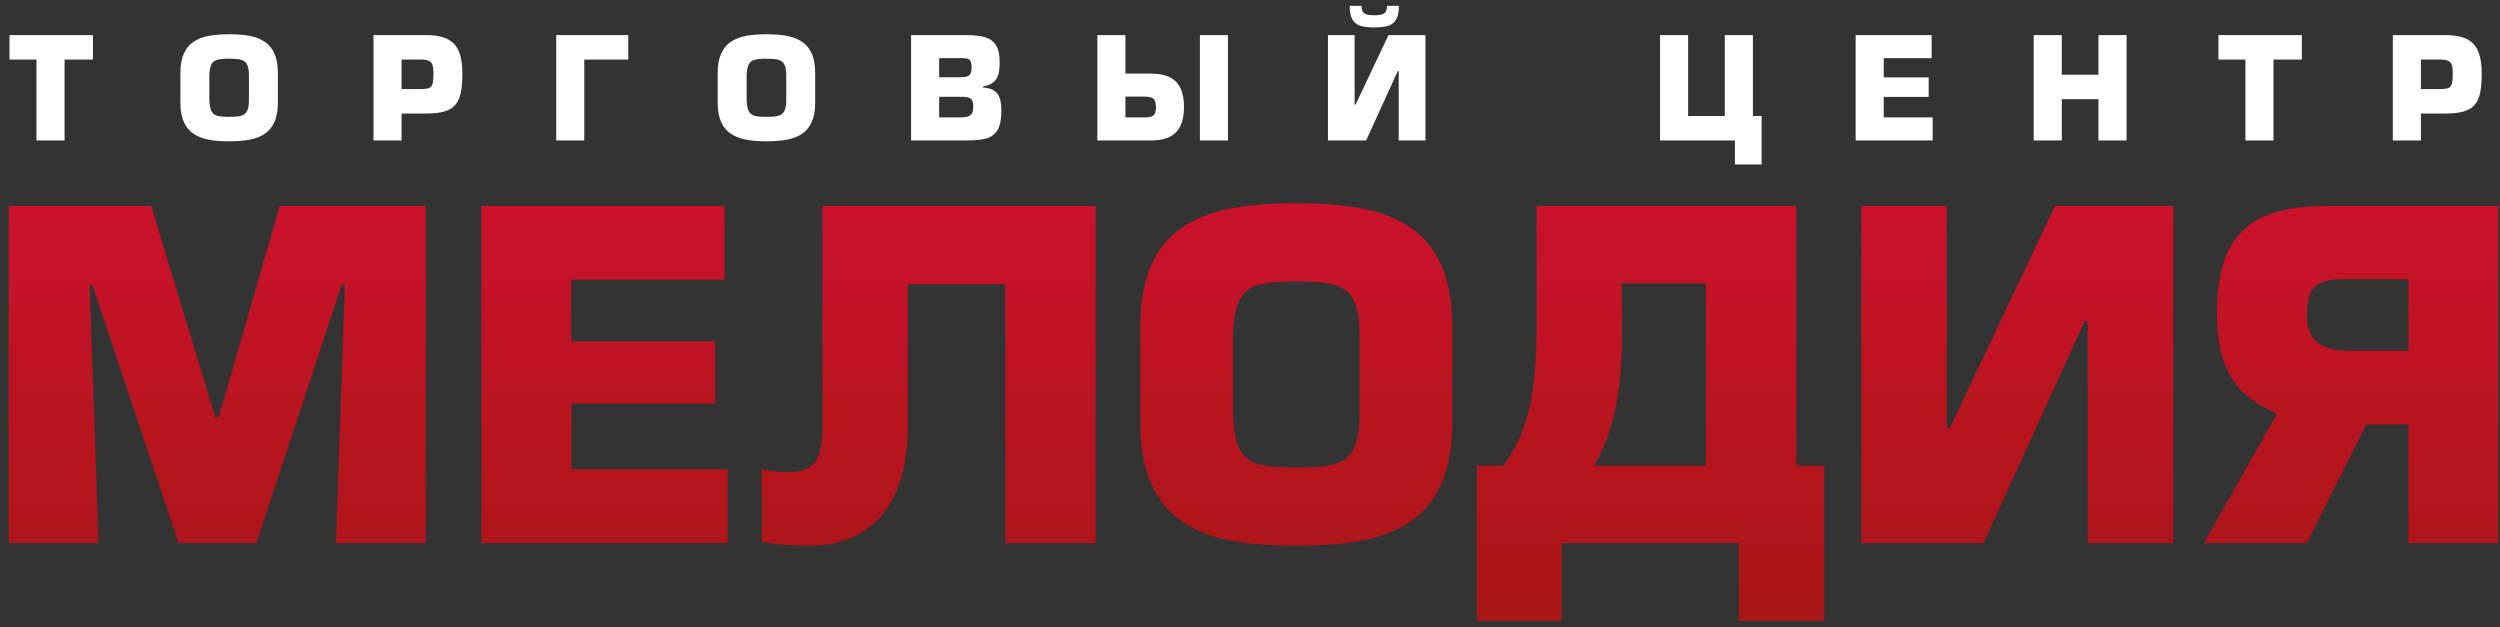
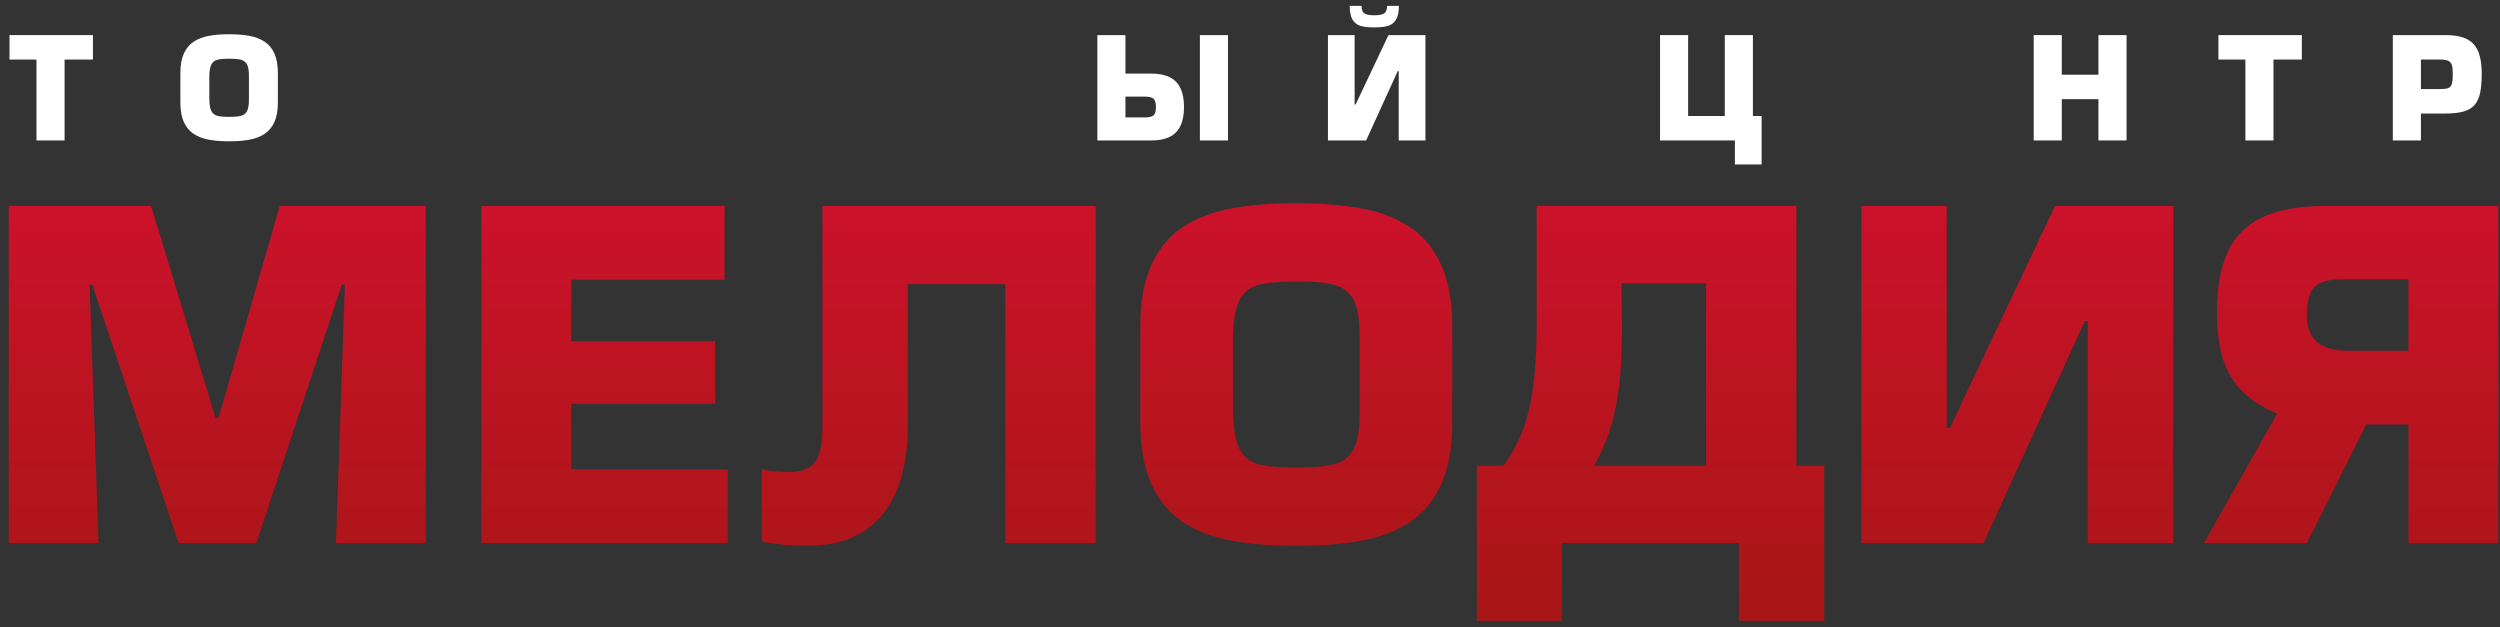
<svg xmlns="http://www.w3.org/2000/svg" width="267" height="67" viewBox="0 0 267 67" fill="none">
  <rect x="0" y="0" width="267" height="67" fill="#333333" stroke="none" />
  <path d="M9.566 30.402L10.527 58H0.93V22H16.141L23.008 44.605H23.348L29.875 22H45.473V58H35.875L36.836 30.402H36.496L27.379 58H19.07L9.859 30.402H9.566Z" fill="url(#paint0_linear_301_77)" />
  <path d="M61.012 29.875V36.449H76.375V43.117H61.012V50.125H77.723V58H51.414V22H77.383V29.875H61.012Z" fill="url(#paint1_linear_301_77)" />
  <path d="M87.836 22H117.016V58H107.371V30.355H96.953V45.473C96.953 48.137 96.562 50.426 95.781 52.34C95 54.254 93.809 55.727 92.207 56.758C90.606 57.781 88.621 58.293 86.254 58.293C84.519 58.293 82.887 58.148 81.356 57.859V50.078C82.027 50.305 83.004 50.418 84.285 50.418C85.598 50.418 86.516 50.062 87.039 49.352C87.57 48.641 87.836 47.395 87.836 45.613V22Z" fill="url(#paint2_linear_301_77)" />
  <path d="M138.438 58.293C135.773 58.293 133.457 58.109 131.488 57.742C129.52 57.375 127.809 56.719 126.355 55.773C124.902 54.82 123.777 53.473 122.98 51.73C122.184 49.98 121.785 47.766 121.785 45.086V34.914C121.785 32.234 122.184 30.02 122.98 28.27C123.785 26.512 124.91 25.164 126.355 24.227C127.809 23.281 129.52 22.625 131.488 22.258C133.457 21.891 135.773 21.707 138.438 21.707C141.109 21.707 143.43 21.891 145.398 22.258C147.375 22.625 149.086 23.281 150.531 24.227C151.984 25.164 153.109 26.512 153.906 28.27C154.703 30.02 155.102 32.234 155.102 34.914V45.086C155.102 47.766 154.703 49.98 153.906 51.73C153.117 53.473 151.996 54.82 150.543 55.773C149.09 56.719 147.375 57.375 145.398 57.742C143.43 58.109 141.109 58.293 138.438 58.293ZM138.438 49.938C140.273 49.938 141.648 49.812 142.562 49.562C143.484 49.305 144.156 48.758 144.578 47.922C145 47.086 145.211 45.789 145.211 44.031V35.922C145.211 34.57 145.09 33.512 144.848 32.746C144.613 31.973 144.238 31.395 143.723 31.012C143.207 30.621 142.539 30.367 141.719 30.25C140.906 30.125 139.812 30.062 138.438 30.062C136.617 30.062 135.258 30.188 134.359 30.438C133.461 30.688 132.801 31.223 132.379 32.043C131.957 32.863 131.723 34.156 131.676 35.922V44.031C131.723 45.805 131.953 47.105 132.367 47.934C132.789 48.762 133.449 49.305 134.348 49.562C135.254 49.812 136.617 49.938 138.438 49.938Z" fill="url(#paint3_linear_301_77)" />
  <path d="M160.562 49.738C161.406 48.59 162.086 47.348 162.602 46.012C163.125 44.668 163.508 43.082 163.75 41.254C163.992 39.426 164.113 37.215 164.113 34.621V22H191.852V49.738H194.828V66.309H185.711V58H166.797V66.309H157.727V49.738H160.562ZM173.184 30.262L173.23 35.195C173.23 37.523 173.125 39.551 172.914 41.277C172.703 43.004 172.379 44.539 171.941 45.883C171.512 47.227 170.949 48.512 170.254 49.738H182.207V30.262H173.184Z" fill="url(#paint4_linear_301_77)" />
  <path d="M198.789 22H207.906V45.707H208.246L219.473 22H232.105V58H222.977V34.293H222.648L211.844 58H198.789V22Z" fill="url(#paint5_linear_301_77)" />
  <path d="M257.219 58H266.816V22H248.383C245.555 22 243.289 22.406 241.586 23.219C239.891 24.031 238.664 25.273 237.906 26.945C237.148 28.609 236.77 30.754 236.77 33.379C236.77 35.324 236.984 36.98 237.414 38.348C237.844 39.707 238.523 40.852 239.453 41.781C240.383 42.711 241.633 43.508 243.203 44.172L235.375 58H246.367L252.707 45.332H257.219V58ZM257.219 37.457H250.738C247.824 37.457 246.367 36.207 246.367 33.707C246.367 32.207 246.641 31.188 247.188 30.648C247.734 30.102 248.711 29.828 250.117 29.828H257.219V37.457Z" fill="url(#paint6_linear_301_77)" />
  <path d="M6.896 6.361V15H3.897V6.361H1.015V3.75H9.925V6.361H6.896Z" fill="white" />
  <path d="M24.469 15.092C23.637 15.092 22.913 15.034 22.297 14.919C21.682 14.805 21.148 14.6 20.694 14.304C20.239 14.006 19.888 13.585 19.639 13.041C19.39 12.494 19.265 11.802 19.265 10.964V7.786C19.265 6.948 19.39 6.256 19.639 5.709C19.89 5.16 20.242 4.739 20.694 4.446C21.148 4.15 21.682 3.945 22.297 3.831C22.913 3.716 23.637 3.658 24.469 3.658C25.304 3.658 26.029 3.716 26.644 3.831C27.262 3.945 27.797 4.15 28.248 4.446C28.703 4.739 29.054 5.16 29.303 5.709C29.552 6.256 29.677 6.948 29.677 7.786V10.964C29.677 11.802 29.552 12.494 29.303 13.041C29.056 13.585 28.706 14.006 28.252 14.304C27.798 14.6 27.262 14.805 26.644 14.919C26.029 15.034 25.304 15.092 24.469 15.092ZM24.469 12.48C25.043 12.48 25.473 12.441 25.758 12.363C26.046 12.283 26.256 12.112 26.388 11.851C26.52 11.589 26.586 11.184 26.586 10.635V8.101C26.586 7.678 26.548 7.347 26.472 7.108C26.399 6.866 26.282 6.686 26.121 6.566C25.96 6.444 25.751 6.365 25.494 6.328C25.241 6.289 24.899 6.27 24.469 6.27C23.9 6.27 23.476 6.309 23.195 6.387C22.914 6.465 22.708 6.632 22.576 6.888C22.444 7.145 22.371 7.549 22.356 8.101V10.635C22.371 11.189 22.443 11.595 22.572 11.854C22.704 12.113 22.91 12.283 23.191 12.363C23.474 12.441 23.9 12.48 24.469 12.48Z" fill="white" />
-   <path d="M42.888 15H39.889V3.75H45.543C46.249 3.75 46.844 3.828 47.33 3.984C47.819 4.141 48.212 4.381 48.51 4.706C48.81 5.031 49.03 5.455 49.169 5.98C49.31 6.503 49.381 7.134 49.381 7.874C49.381 8.699 49.325 9.379 49.213 9.913C49.1 10.446 48.906 10.873 48.63 11.195C48.357 11.517 47.971 11.753 47.473 11.902C46.975 12.048 46.332 12.122 45.543 12.122H42.888V15ZM42.888 9.511H44.943C45.35 9.511 45.643 9.474 45.822 9.401C46.002 9.327 46.126 9.181 46.191 8.961C46.26 8.739 46.294 8.376 46.294 7.874C46.294 7.468 46.261 7.161 46.195 6.951C46.129 6.738 46.001 6.587 45.811 6.497C45.62 6.406 45.331 6.361 44.943 6.361H42.888V9.511Z" fill="white" />
-   <path d="M62.402 15V6.361H67.097V3.75H59.403V15H62.402Z" fill="white" />
-   <path d="M81.854 15.092C81.022 15.092 80.298 15.034 79.683 14.919C79.067 14.805 78.533 14.6 78.079 14.304C77.624 14.006 77.273 13.585 77.024 13.041C76.775 12.494 76.65 11.802 76.65 10.964V7.786C76.65 6.948 76.775 6.256 77.024 5.709C77.275 5.16 77.627 4.739 78.079 4.446C78.533 4.15 79.067 3.945 79.683 3.831C80.298 3.716 81.022 3.658 81.854 3.658C82.689 3.658 83.414 3.716 84.029 3.831C84.647 3.945 85.182 4.15 85.633 4.446C86.088 4.739 86.439 5.16 86.688 5.709C86.937 6.256 87.062 6.948 87.062 7.786V10.964C87.062 11.802 86.937 12.494 86.688 13.041C86.442 13.585 86.091 14.006 85.637 14.304C85.183 14.6 84.647 14.805 84.029 14.919C83.414 15.034 82.689 15.092 81.854 15.092ZM81.854 12.48C82.428 12.48 82.858 12.441 83.143 12.363C83.431 12.283 83.641 12.112 83.773 11.851C83.905 11.589 83.971 11.184 83.971 10.635V8.101C83.971 7.678 83.933 7.347 83.857 7.108C83.784 6.866 83.667 6.686 83.506 6.566C83.345 6.444 83.136 6.365 82.879 6.328C82.626 6.289 82.284 6.27 81.854 6.27C81.285 6.27 80.861 6.309 80.58 6.387C80.299 6.465 80.093 6.632 79.961 6.888C79.829 7.145 79.756 7.549 79.741 8.101V10.635C79.756 11.189 79.828 11.595 79.957 11.854C80.089 12.113 80.295 12.283 80.576 12.363C80.859 12.441 81.285 12.48 81.854 12.48Z" fill="white" />
-   <path d="M97.303 15V3.75H103.214C104.027 3.75 104.686 3.823 105.191 3.97C105.699 4.116 106.089 4.399 106.36 4.819C106.631 5.239 106.766 5.842 106.766 6.628C106.766 7.153 106.72 7.588 106.627 7.932C106.534 8.274 106.358 8.556 106.1 8.778C105.841 8.998 105.473 9.147 104.997 9.225V9.346C105.525 9.377 105.931 9.501 106.217 9.716C106.502 9.928 106.695 10.207 106.795 10.554C106.896 10.901 106.946 11.338 106.946 11.865C106.946 12.752 106.81 13.422 106.539 13.876C106.268 14.33 105.876 14.631 105.364 14.78C104.851 14.927 104.154 15 103.272 15H97.303ZM100.302 6.211V8.251H102.463C102.834 8.251 103.108 8.223 103.283 8.166C103.462 8.11 103.586 8.007 103.657 7.855C103.73 7.704 103.767 7.476 103.767 7.17C103.767 6.812 103.705 6.562 103.58 6.423C103.458 6.282 103.205 6.211 102.822 6.211H100.302ZM100.302 10.335V12.539H102.566C102.903 12.539 103.17 12.507 103.368 12.444C103.568 12.38 103.714 12.267 103.807 12.103C103.9 11.937 103.946 11.703 103.946 11.4C103.946 10.953 103.855 10.664 103.672 10.532C103.489 10.4 103.141 10.335 102.628 10.335H100.302Z" fill="white" />
  <path d="M120.197 3.75H117.198V15H122.988C123.747 15 124.384 14.877 124.9 14.63C125.415 14.381 125.802 13.993 126.06 13.466C126.322 12.938 126.452 12.259 126.452 11.429C126.452 10.599 126.322 9.921 126.06 9.393C125.799 8.864 125.409 8.475 124.889 8.229C124.369 7.982 123.724 7.859 122.955 7.859H120.197V3.75ZM120.197 10.32H122.281C122.723 10.32 123.028 10.397 123.197 10.55C123.368 10.702 123.453 11.005 123.453 11.459C123.453 11.886 123.368 12.173 123.197 12.319C123.028 12.466 122.723 12.539 122.281 12.539H120.197V10.32ZM131.147 3.75V15H128.148V3.75H131.147Z" fill="white" />
  <path d="M141.825 3.75H144.674V11.158H144.78L148.288 3.75H152.236V15H149.383V7.592H149.281L145.904 15H141.825V3.75ZM145.41 0.63C145.41 1.018 145.51 1.283 145.71 1.425C145.91 1.564 146.265 1.633 146.776 1.633C147.283 1.633 147.637 1.564 147.838 1.425C148.038 1.285 148.138 1.021 148.138 0.63H149.401C149.401 1.277 149.299 1.768 149.094 2.102C148.891 2.434 148.606 2.655 148.237 2.765C147.868 2.872 147.381 2.926 146.776 2.926C146.165 2.926 145.676 2.872 145.307 2.765C144.939 2.655 144.653 2.433 144.45 2.098C144.25 1.764 144.15 1.274 144.15 0.63H145.41Z" fill="white" />
  <path d="M180.292 12.389H184.207V3.75H187.21V12.389H188.14V17.564H185.287V15H177.293V3.75H180.292V12.389Z" fill="white" />
-   <path d="M201.183 6.211V8.265H205.984V10.349H201.183V12.539H206.406V15H198.184V3.75H206.299V6.211H201.183Z" fill="white" />
  <path d="M227.117 3.75V15H224.114V10.591H220.199V15H217.2V3.75H220.199V7.98H224.114V3.75H227.117Z" fill="white" />
  <path d="M242.808 6.361V15H239.809V6.361H236.927V3.75H245.836V6.361H242.808Z" fill="white" />
  <path d="M258.554 15H255.554V3.75H261.209C261.914 3.75 262.51 3.828 262.996 3.984C263.484 4.141 263.877 4.381 264.175 4.706C264.475 5.031 264.695 5.455 264.834 5.98C264.976 6.503 265.047 7.134 265.047 7.874C265.047 8.699 264.99 9.379 264.878 9.913C264.766 10.446 264.572 10.873 264.296 11.195C264.022 11.517 263.637 11.753 263.139 11.902C262.641 12.048 261.997 12.122 261.209 12.122H258.554V15ZM258.554 9.511H260.608C261.016 9.511 261.309 9.474 261.487 9.401C261.668 9.327 261.791 9.181 261.857 8.961C261.925 8.739 261.959 8.376 261.959 7.874C261.959 7.468 261.926 7.161 261.861 6.951C261.795 6.738 261.666 6.587 261.476 6.497C261.286 6.406 260.996 6.361 260.608 6.361H258.554V9.511Z" fill="white" />
  <defs>
    <linearGradient id="paint0_linear_301_77" x1="133.873" y1="0.63" x2="133.873" y2="66.309" gradientUnits="userSpaceOnUse">
      <stop stop-color="#DC1034" />
      <stop offset="1" stop-color="#A81616" />
    </linearGradient>
    <linearGradient id="paint1_linear_301_77" x1="133.873" y1="0.63" x2="133.873" y2="66.309" gradientUnits="userSpaceOnUse">
      <stop stop-color="#DC1034" />
      <stop offset="1" stop-color="#A81616" />
    </linearGradient>
    <linearGradient id="paint2_linear_301_77" x1="133.873" y1="0.63" x2="133.873" y2="66.309" gradientUnits="userSpaceOnUse">
      <stop stop-color="#DC1034" />
      <stop offset="1" stop-color="#A81616" />
    </linearGradient>
    <linearGradient id="paint3_linear_301_77" x1="133.873" y1="0.63" x2="133.873" y2="66.309" gradientUnits="userSpaceOnUse">
      <stop stop-color="#DC1034" />
      <stop offset="1" stop-color="#A81616" />
    </linearGradient>
    <linearGradient id="paint4_linear_301_77" x1="133.873" y1="0.63" x2="133.873" y2="66.309" gradientUnits="userSpaceOnUse">
      <stop stop-color="#DC1034" />
      <stop offset="1" stop-color="#A81616" />
    </linearGradient>
    <linearGradient id="paint5_linear_301_77" x1="133.873" y1="0.63" x2="133.873" y2="66.309" gradientUnits="userSpaceOnUse">
      <stop stop-color="#DC1034" />
      <stop offset="1" stop-color="#A81616" />
    </linearGradient>
    <linearGradient id="paint6_linear_301_77" x1="133.873" y1="0.63" x2="133.873" y2="66.309" gradientUnits="userSpaceOnUse">
      <stop stop-color="#DC1034" />
      <stop offset="1" stop-color="#A81616" />
    </linearGradient>
  </defs>
</svg>